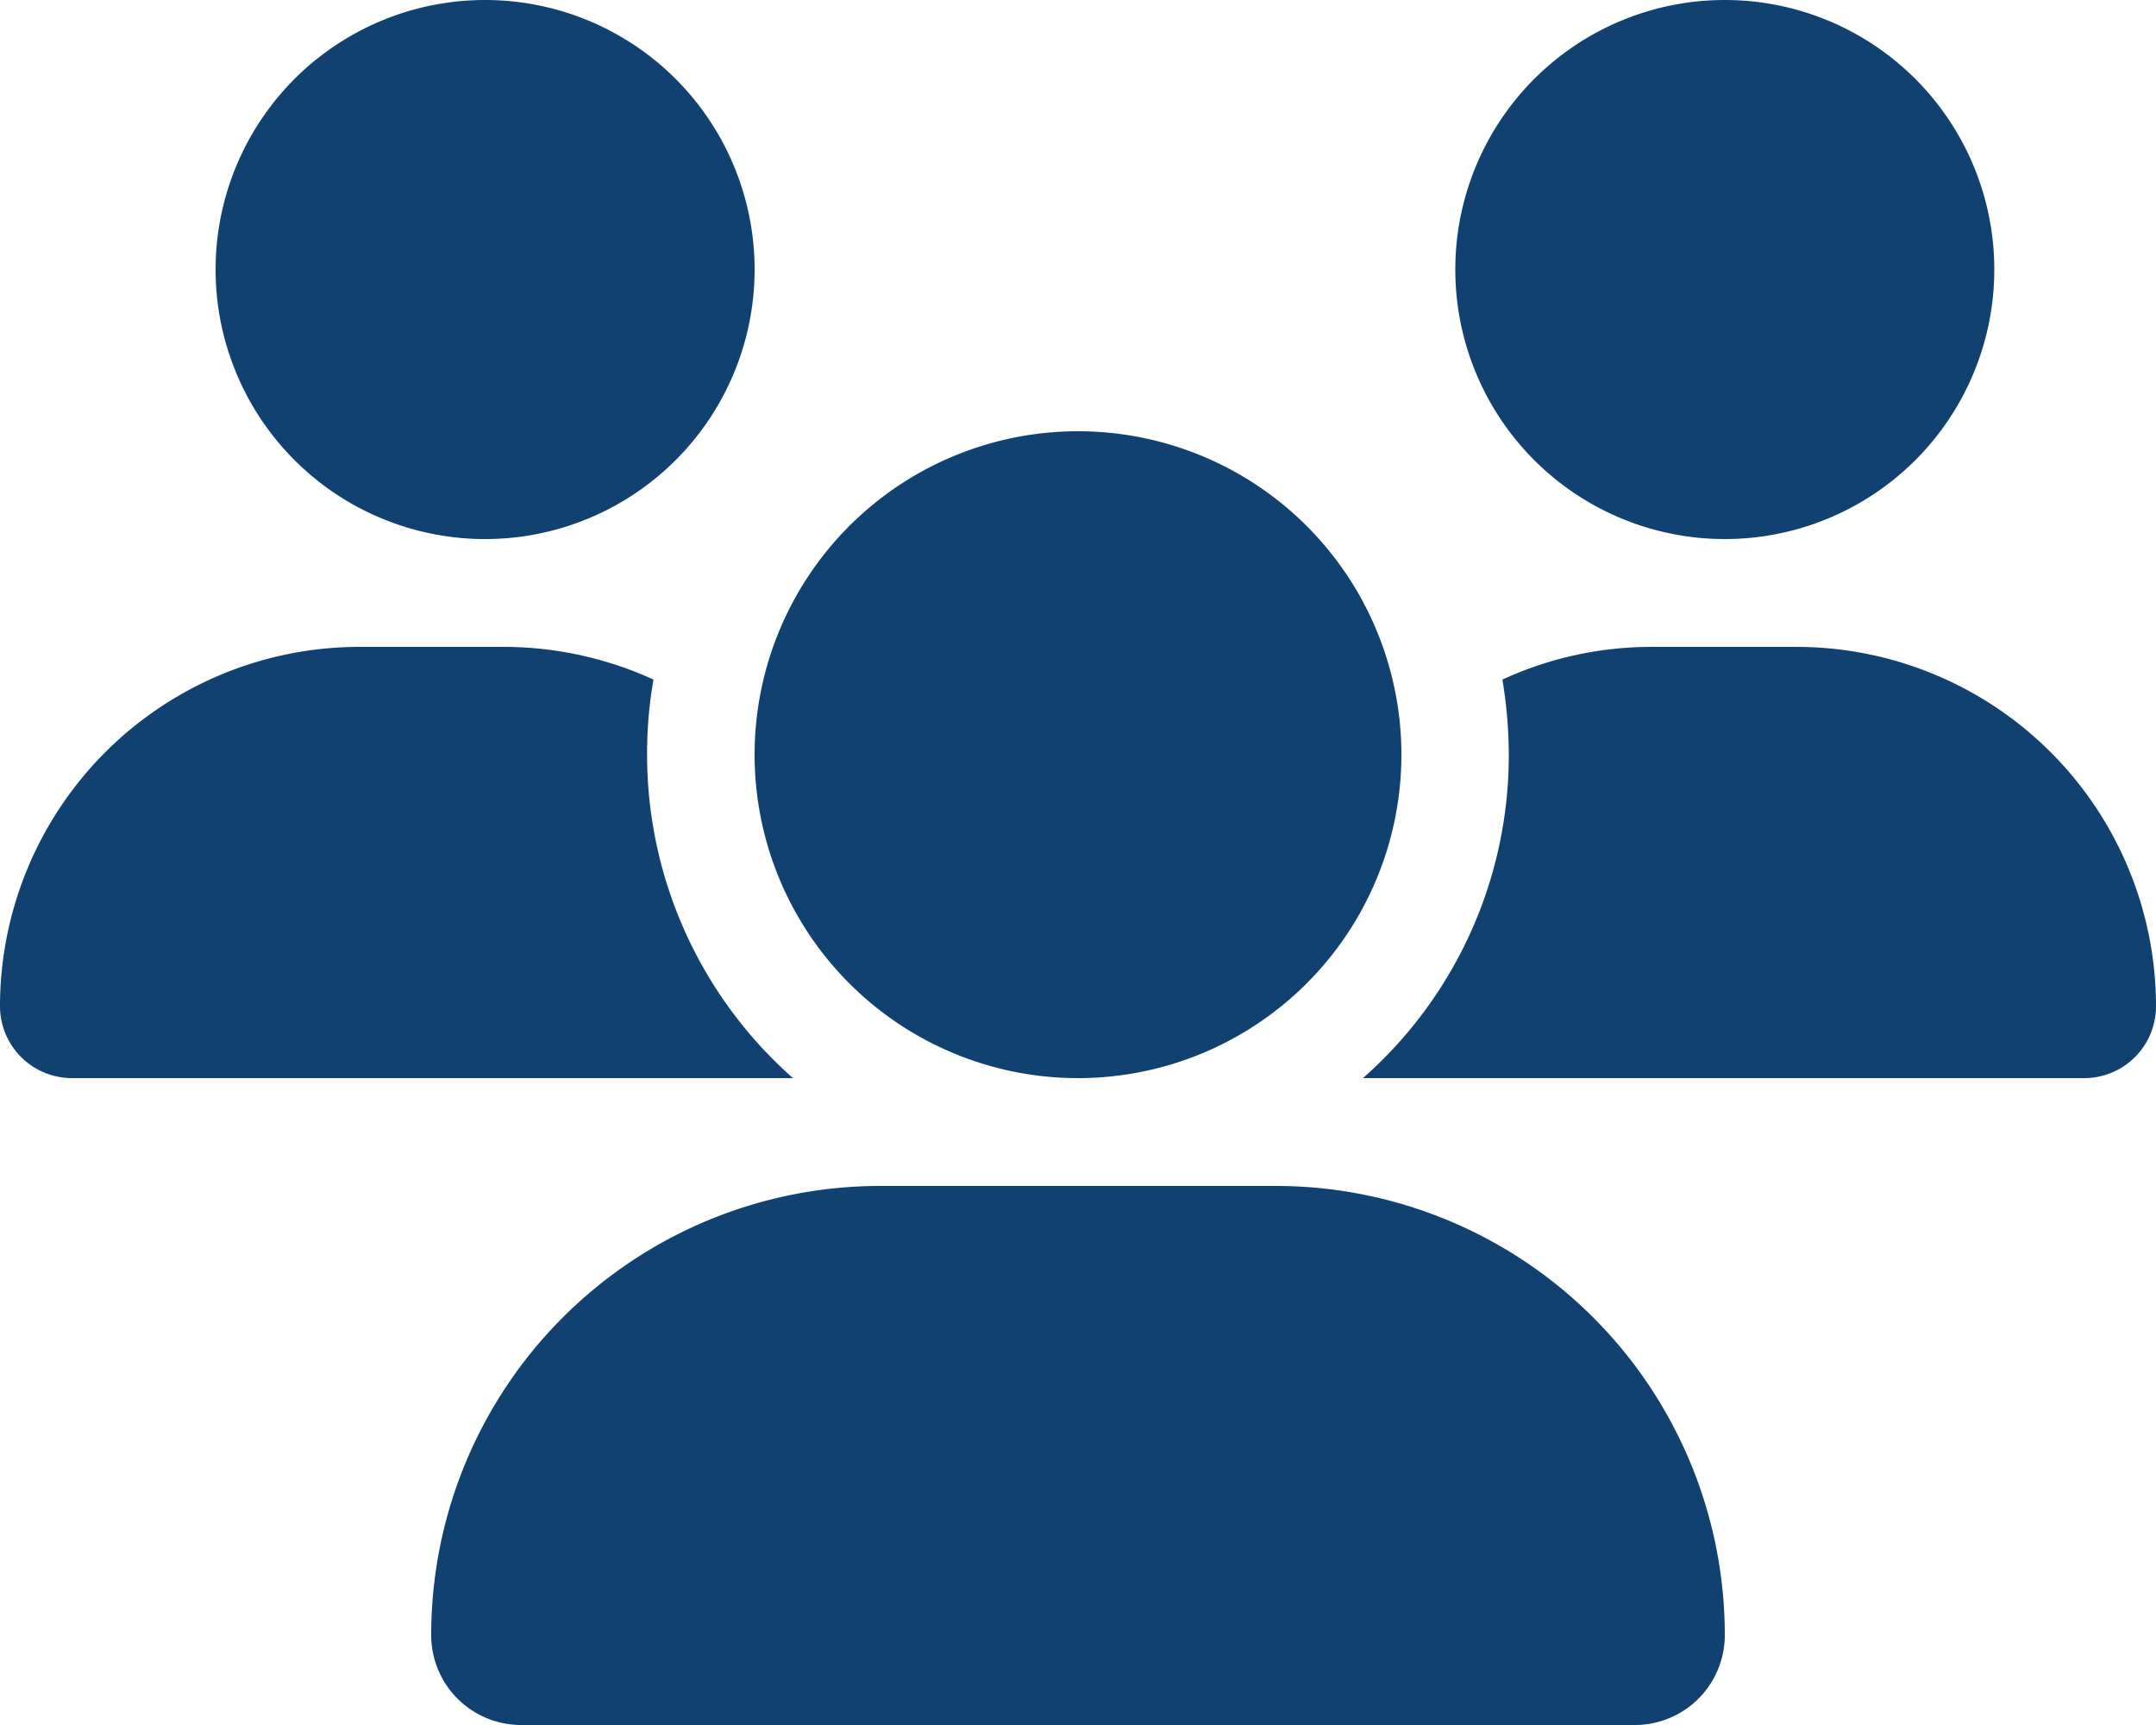
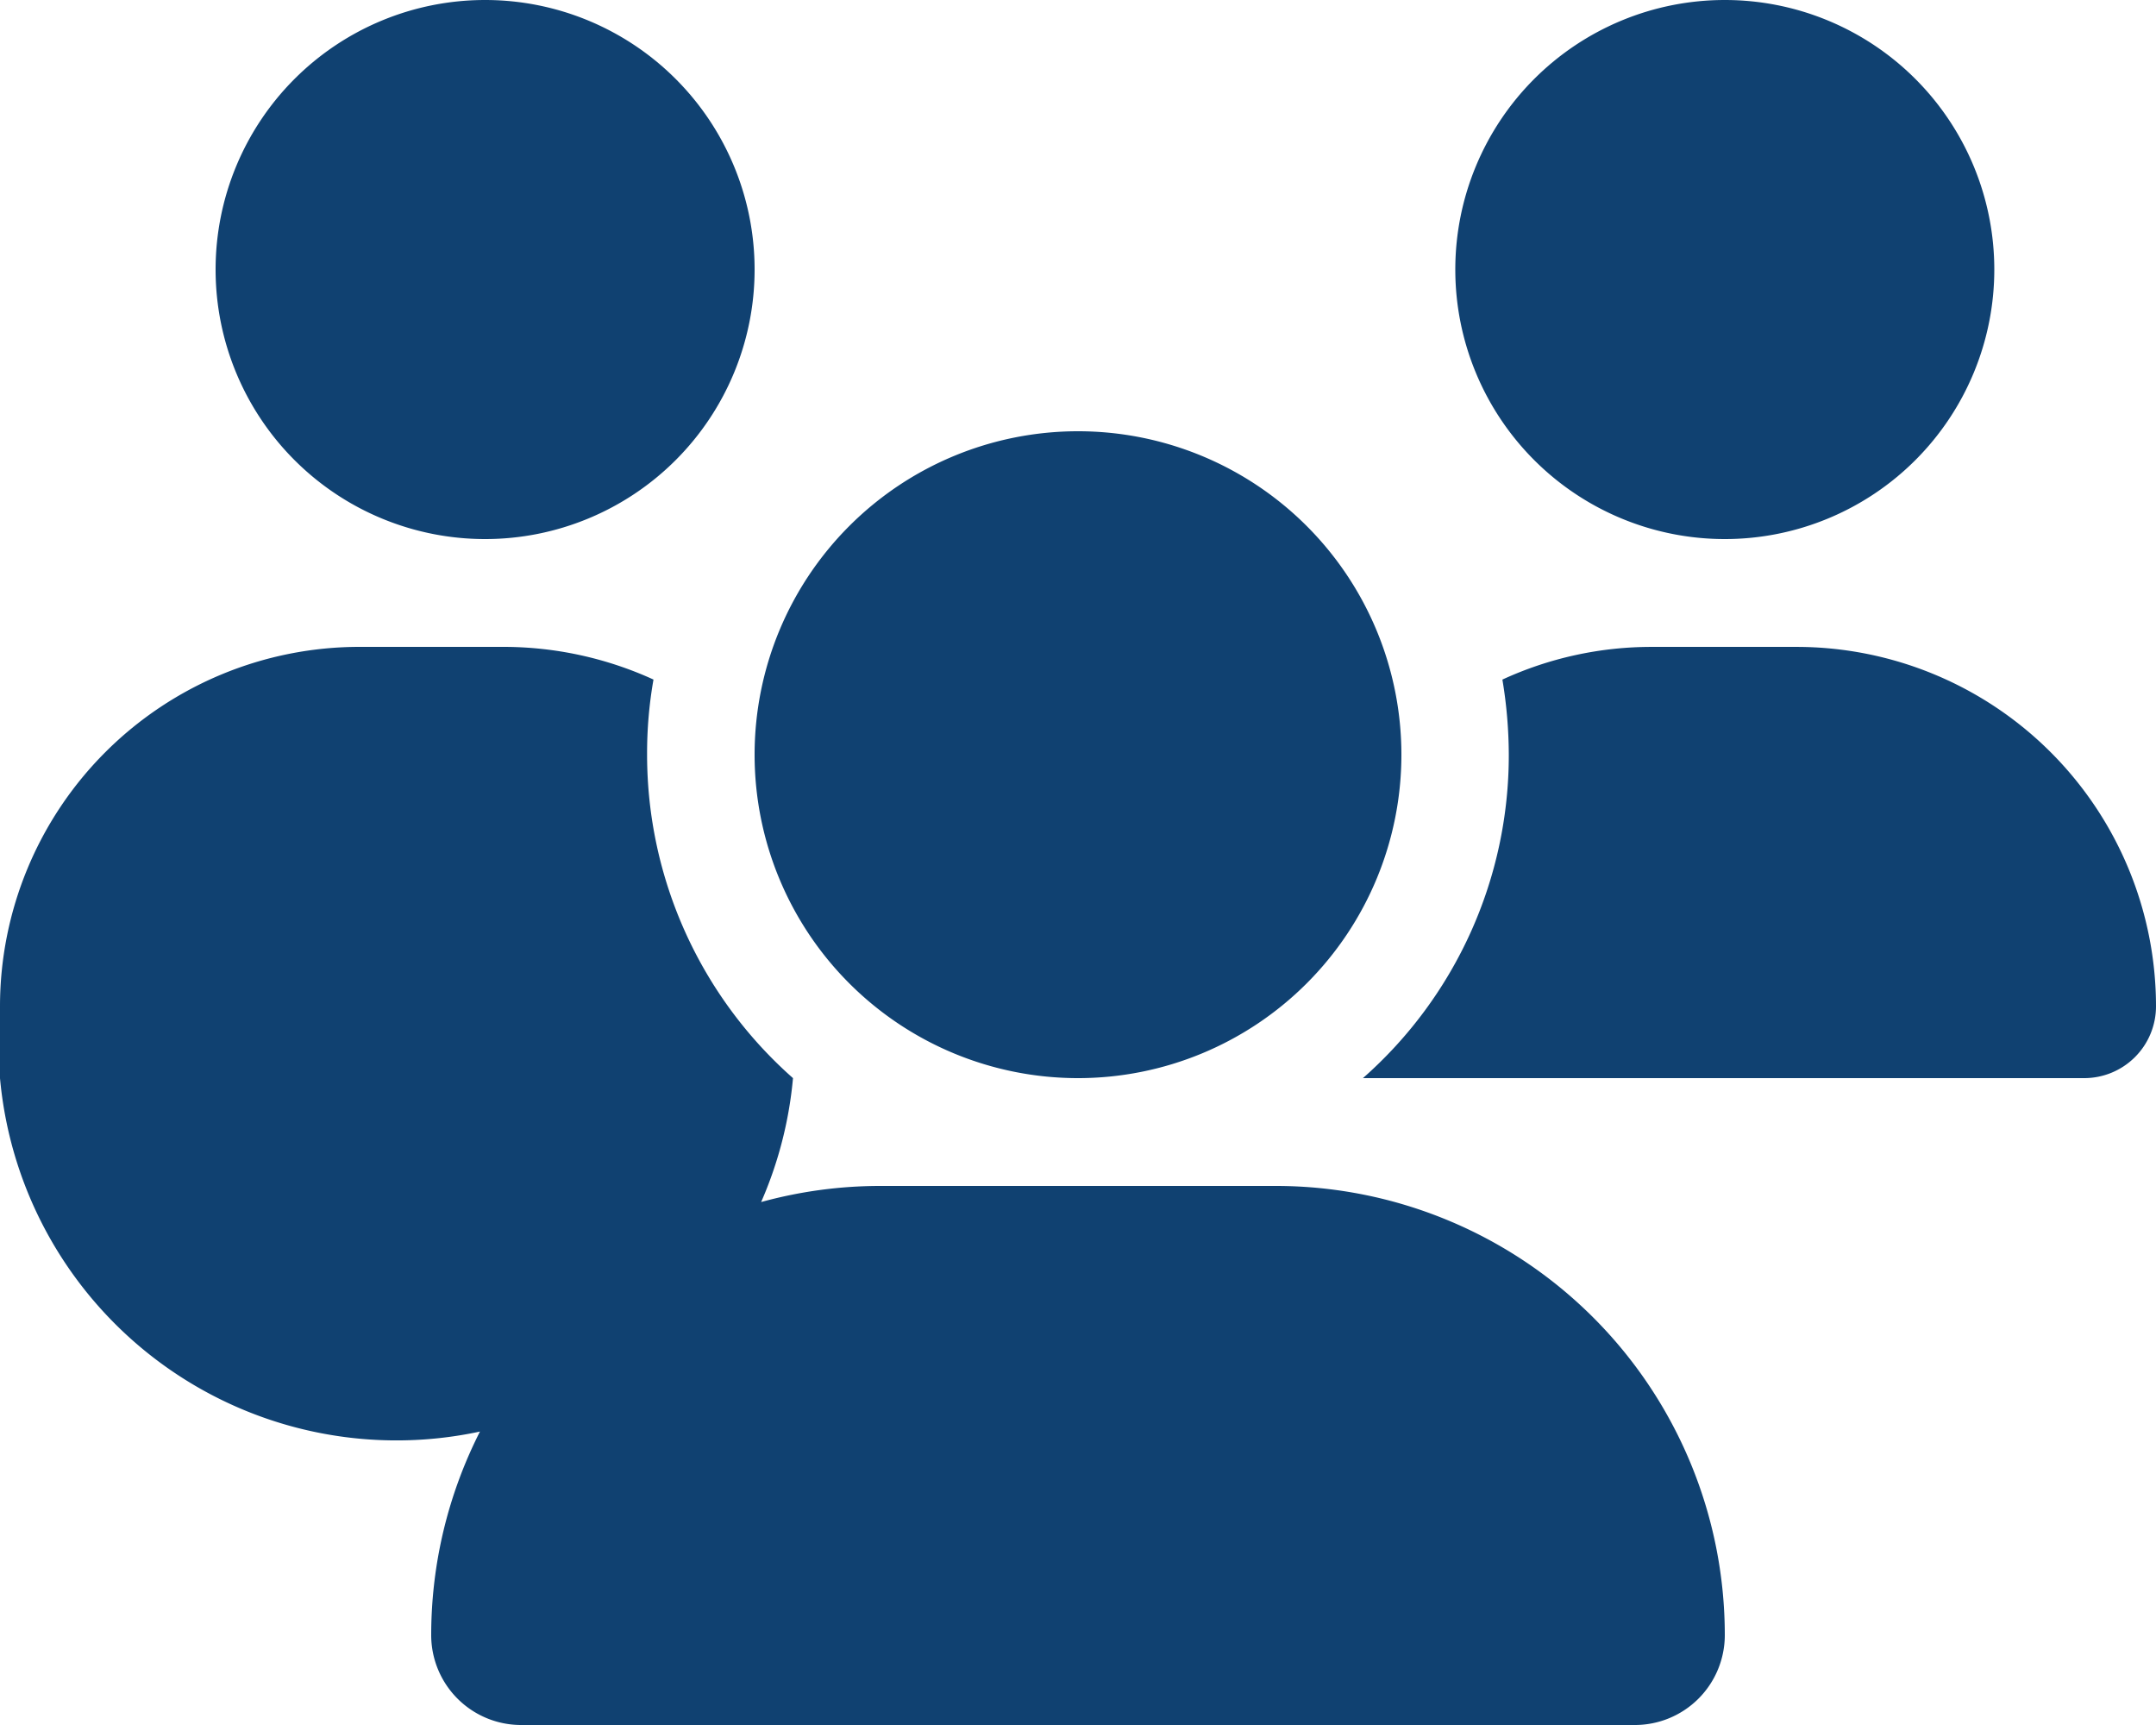
<svg xmlns="http://www.w3.org/2000/svg" width="89" height="71.2" viewBox="0 0 89 71.2">
-   <path id="users-solid" d="M20.025,0A11.125,11.125,0,1,1,8.9,11.125,11.125,11.125,0,0,1,20.025,0ZM71.2,0A11.125,11.125,0,1,1,60.075,11.125,11.125,11.125,0,0,1,71.2,0ZM0,41.538A14.843,14.843,0,0,1,14.838,26.7h5.938a14.917,14.917,0,0,1,6.2,1.349,17.5,17.5,0,0,0-.264,3.1A17.806,17.806,0,0,0,32.735,44.5H2.962A2.973,2.973,0,0,1,0,41.538ZM56.362,44.5h-.1a17.757,17.757,0,0,0,6.021-13.35,19.046,19.046,0,0,0-.264-3.1,14.7,14.7,0,0,1,6.2-1.349h5.938A14.843,14.843,0,0,1,89,41.538,2.964,2.964,0,0,1,86.038,44.5ZM31.15,31.15A13.35,13.35,0,1,1,44.5,44.5,13.35,13.35,0,0,1,31.15,31.15ZM17.8,67.487A18.541,18.541,0,0,1,36.337,48.95H52.663A18.541,18.541,0,0,1,71.2,67.487,3.712,3.712,0,0,1,67.487,71.2H21.513A3.712,3.712,0,0,1,17.8,67.487Z" fill="#104171" />
+   <path id="users-solid" d="M20.025,0A11.125,11.125,0,1,1,8.9,11.125,11.125,11.125,0,0,1,20.025,0ZM71.2,0A11.125,11.125,0,1,1,60.075,11.125,11.125,11.125,0,0,1,71.2,0ZM0,41.538A14.843,14.843,0,0,1,14.838,26.7h5.938a14.917,14.917,0,0,1,6.2,1.349,17.5,17.5,0,0,0-.264,3.1A17.806,17.806,0,0,0,32.735,44.5A2.973,2.973,0,0,1,0,41.538ZM56.362,44.5h-.1a17.757,17.757,0,0,0,6.021-13.35,19.046,19.046,0,0,0-.264-3.1,14.7,14.7,0,0,1,6.2-1.349h5.938A14.843,14.843,0,0,1,89,41.538,2.964,2.964,0,0,1,86.038,44.5ZM31.15,31.15A13.35,13.35,0,1,1,44.5,44.5,13.35,13.35,0,0,1,31.15,31.15ZM17.8,67.487A18.541,18.541,0,0,1,36.337,48.95H52.663A18.541,18.541,0,0,1,71.2,67.487,3.712,3.712,0,0,1,67.487,71.2H21.513A3.712,3.712,0,0,1,17.8,67.487Z" fill="#104171" />
</svg>